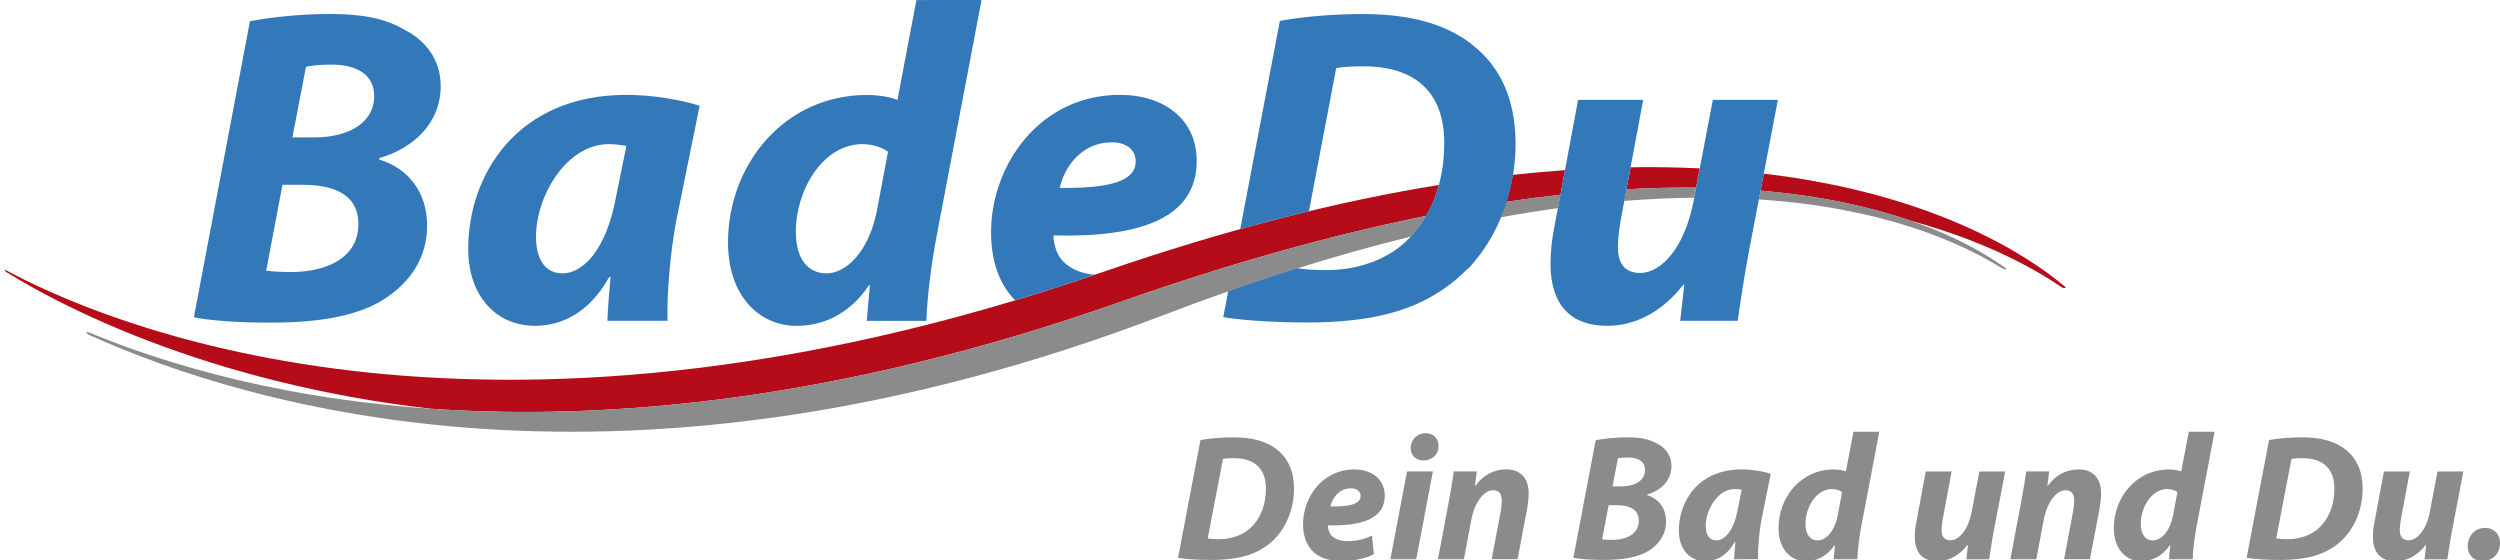
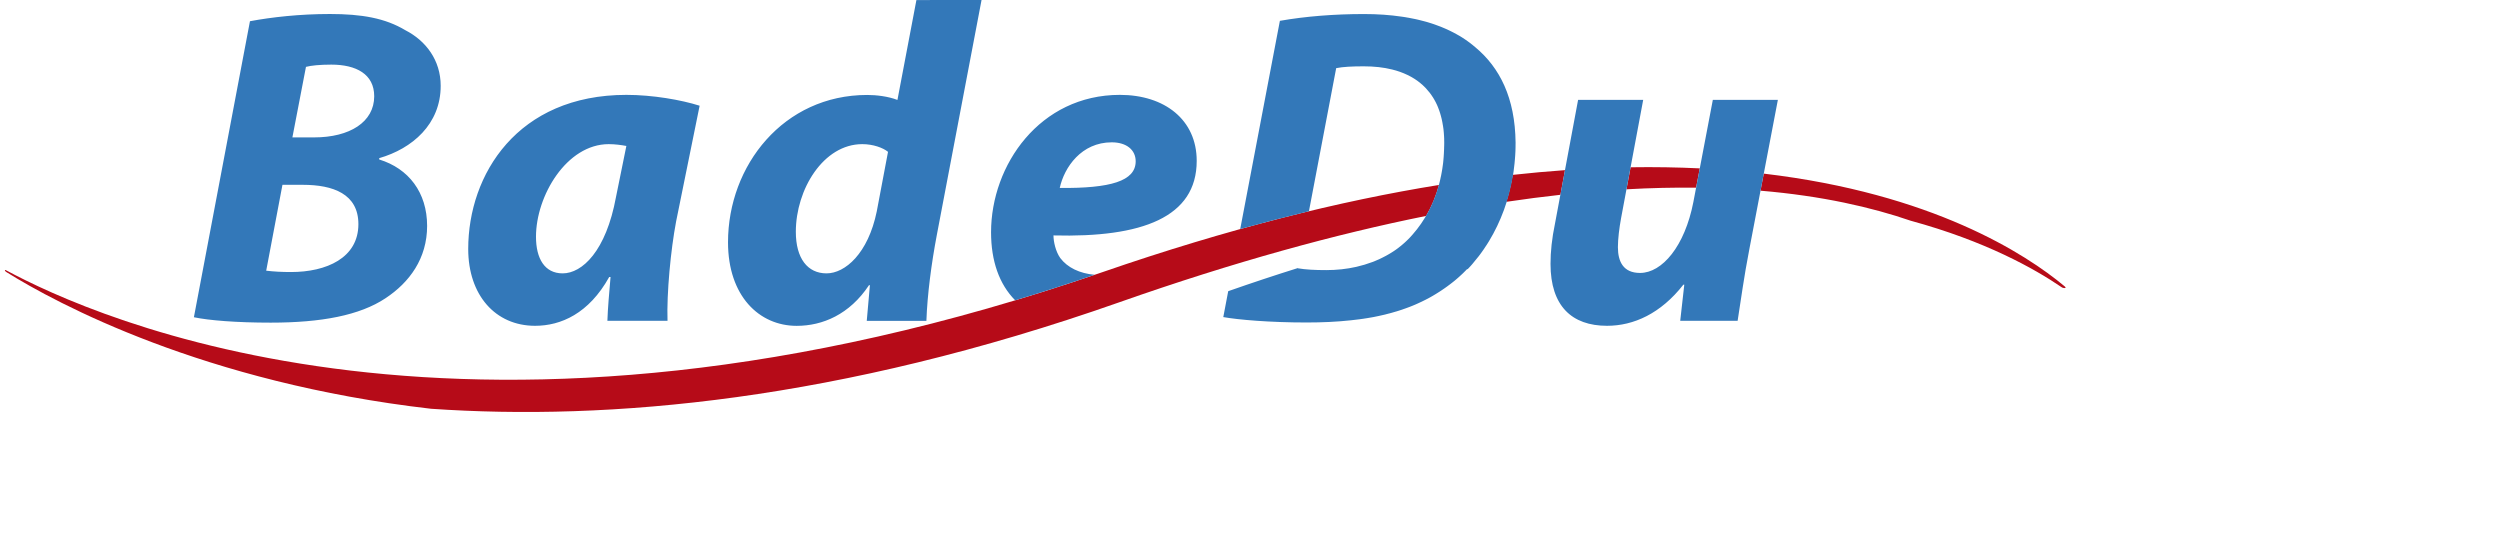
<svg xmlns="http://www.w3.org/2000/svg" version="1.1" id="Ebene_1" x="0" y="0" viewBox="0 0 5231 1171.8" xml:space="preserve">
  <style>.st1{fill:#8b8b8b}</style>
  <g id="unten_Kopie_Kopie_Kopie">
    <path d="M2306.9 569.4c263.8-91.2 497.6-149.1 704-182.4-6.3 23.3-15.3 45-26.9 64.8-187.9 37.8-401.2 95.9-642.6 180.9C1755.6 838.8 1273.1 881 901.9 855.3c-475.1-54.7-782.7-220-888.7-286.1-4.3-2.7-3.4-5.3-.9-3.9 183.2 98.7 974.9 460.2 2294.6 4.1zm1096.3-173.3c51.3-2.9 99.8-3.9 145.7-3.4l7.7-40.4c-46-2.2-94.2-3.1-144.7-2.3l-8.7 46.1zM4319.9 599c-81.3-68-277.4-194.2-629.4-235.7l-6.8 35.7c129.1 10.9 232.6 34.8 314.1 62.8 156.7 42.7 259.4 100.6 315.7 139 3.8 2.7 12.5 3.3 6.4-1.8zM3274.6 356c-35.5 2.5-71.9 5.8-109.4 9.9-3.2 19.4-7.7 38.3-13.4 56.4 39-5.8 76.7-10.7 113.2-14.7l9.6-51.6z" fill="#b60b18" />
-     <path class="st1" d="M2341.5 632.6c241.4-84.9 454.6-143.1 642.6-180.9-8.1 13.9-17.5 27-28.1 39-1.3 1.5-2.6 2.9-3.9 4.3-155.3 38-326.9 91.3-516.1 163.7-1119.3 428.6-1910.7 194.9-2247.8 42.9-9.8-4.4-8-8.6-3.5-6.7 318 132.9 1054.3 325.7 2156.8-62.3zm1057.1-212.2c51.4-4.1 100.1-6.2 146.2-6.7l4-21.1c-45.9-.5-94.4.6-145.7 3.4l-4.5 24.4zm-133.7-12.9c-36.5 4-74.2 8.9-113.2 14.7-3.5 11.2-7.5 22-11.9 32.6 41.3-7.5 81.2-13.9 119.8-19.2l5.3-28.1zm929.4 151.8c-79.2-56.4-237.3-137.3-510.6-160.5l-3.5 18.5c258.6 17 418.4 88.8 503.3 140.8 14 8.5 18 6.3 10.8 1.2z" />
    <path d="M3068.9 563.9c-.7.8-1.5 1.5-2.2 2.3l-1.4 1.4-2.2 2.2c-.5.5-1 .9-1.4 1.4-.7.7-1.4 1.4-2.2 2.1-.5.5-1 .9-1.5 1.4-.7.7-1.4 1.4-2.2 2-.5.5-1 .9-1.5 1.4-.7.7-1.5 1.3-2.2 2-.5.4-1 .9-1.5 1.3-.8.7-1.6 1.4-2.3 2-.5.4-1 .8-1.4 1.2-.9.7-1.7 1.4-2.6 2.2-.4.3-.8.7-1.2 1-1.3 1.1-2.6 2.1-3.9 3.1-1.6 1.3-3.2 2.5-4.9 3.8-.4.3-.7.6-1.1.8l-4.8 3.6c-.2.2-.4.3-.7.5-1.5 1.1-3 2.2-4.5 3.2-.3.2-.7.5-1 .7-1.6 1.2-3.3 2.3-5 3.4-.3.2-.6.4-1 .7-1.5 1-3.1 2-4.6 3-.2.2-.5.3-.8.5-1.7 1.1-3.4 2.2-5.1 3.2-.4.2-.8.5-1.1.7-1.7 1-3.4 2.1-5.2 3.1-.1 0-.1.1-.1.1-1.8 1-3.6 2.1-5.4 3.1-.4.2-.8.4-1.1.6l-5.4 3c-.1.1-.3.2-.5.2-1.7.9-3.5 1.8-5.2 2.7-.4.2-.7.4-1.1.5-1.9.9-3.7 1.8-5.6 2.8-.3.1-.6.3-.9.4-1.7.8-3.5 1.7-5.2 2.4-.3.1-.5.2-.8.4-1.9.9-3.9 1.7-5.8 2.6-.4.2-.7.3-1.1.5-1.9.8-3.9 1.6-5.8 2.4-.1 0-.1.1-.2.1-2 .8-4 1.6-6.1 2.4-.4.1-.7.3-1.1.4-2.1.8-4.1 1.6-6.2 2.3-2.1.8-4.2 1.5-6.3 2.2-.3.1-.7.2-1 .4-2.1.7-4.2 1.4-6.4 2.1-.2.1-.4.1-.6.2-2 .7-4.1 1.3-6.1 1.9-.3.1-.5.2-.8.2-2.2.7-4.4 1.3-6.6 1.9l-.9.3-6.6 1.8h-.2l-6.9 1.8c-.4.1-.7.2-1 .3-4.6 1.1-9.4 2.2-14.2 3.2-.3.1-.7.1-1 .2-2.4.5-4.8 1-7.3 1.5-.1 0-.2 0-.3.1-2.4.5-4.8.9-7.2 1.3-.2.1-.5.1-.8.1-2.5.4-5 .9-7.5 1.3-.3 0-.5.1-.8.1-2.5.4-5 .8-7.6 1.2h-.2c-2.6.4-5.2.8-7.8 1.1-.3 0-.7.1-1 .1-5.2.7-10.6 1.3-16 1.9-.3 0-.7.1-1 .1-28.4 3.1-58.9 4.5-92.1 4.5-76.6 0-142.8-5.7-174-11.3l10.3-54.2c49.9-17.5 98.5-33.6 145.8-48.4l-.1.5c16.1 2.8 35.9 3.8 59.6 3.8 21.8 0 42.8-2.3 62.7-6.8 11.8-2.7 23.1-6.1 34-10.2.2-.1.4-.2.6-.2 1.3-.5 2.5-1 3.8-1.5.1 0 .1-.1.2-.1 2.5-1 5-2.1 7.4-3.2.2-.1.4-.2.6-.2 1.1-.5 2.2-1 3.2-1.5.5-.2.9-.4 1.4-.7 1-.5 2.1-1 3.1-1.5l.6-.3c2-1 3.9-2 5.8-3 .6-.3 1.2-.7 1.9-1 .8-.5 1.7-.9 2.5-1.4l2.1-1.2c.8-.5 1.6-.9 2.4-1.4 1.3-.8 2.5-1.5 3.8-2.3.6-.4 1.3-.8 1.9-1.2.8-.5 1.7-1.1 2.5-1.6l1.8-1.2c1.1-.7 2.2-1.5 3.2-2.2.5-.3 1-.7 1.4-1 1.2-.8 2.3-1.7 3.5-2.6.5-.4.9-.7 1.4-1.1 1-.8 2-1.5 2.9-2.3l1.2-.9 3.9-3.3c.2-.2.5-.4.7-.6 1.1-.9 2.2-1.9 3.3-2.9.4-.3.7-.6 1.1-1 1.1-1 2.2-2.1 3.3-3.1.2-.2.4-.3.5-.5 1.3-1.2 2.5-2.5 3.8-3.7l.7-.7c1-1.1 2-2.1 3-3.2 1.5-1.6 2.9-3.2 4.3-4.8 25.7-29.1 44.2-64.2 55-103.8.2-.9.5-1.8.7-2.6.3-1 .6-2.1.8-3.1.2-.9.5-1.9.7-2.9.2-1 .5-2 .7-3 .2-1 .4-1.9.6-2.9.2-1 .4-2.1.7-3.1.2-.9.4-1.8.6-2.8.2-1.3.5-2.6.7-3.8l.6-3.3c.3-1.5.5-3 .8-4.6.1-.8.3-1.7.4-2.6.2-1.2.4-2.4.5-3.6.1-.9.2-1.8.4-2.7.2-1.2.3-2.4.5-3.7.1-.9.2-1.7.3-2.6.2-1.4.3-2.8.4-4.2.1-.7.1-1.4.2-2.1.2-2.1.4-4.1.5-6.2.1-.6.1-1.2.1-1.8.1-1.6.2-3.1.3-4.7.1-.8.1-1.6.1-2.3.1-1.4.1-2.8.2-4.2 0-.8.1-1.6.1-2.4.1-1.5.1-3 .1-4.5 0-.7 0-1.4.1-2.1 0-2.2.1-4.4.1-6.6 0-2.3 0-4.5-.1-6.7v-1.4c-.1-2.2-.2-4.3-.3-6.4 0-.4-.1-.7-.1-1.1-.1-2-.3-3.9-.4-5.8 0-.3-.1-.6-.1-.9-.2-2.1-.4-4.1-.6-6.2-.1-.4-.1-.8-.2-1.3-.3-2.1-.5-4.1-.9-6.1 0-.1 0-.2-.1-.3-.3-2-.6-3.9-1-5.8-.1-.3-.1-.7-.2-1.1-.4-1.9-.8-3.9-1.2-5.8-.1-.3-.1-.6-.2-.9-.4-1.9-.9-3.7-1.4-5.5 0-.1-.1-.2-.1-.4-.5-1.9-1.1-3.8-1.6-5.6l-.3-.9c-.6-1.8-1.2-3.7-1.8-5.5 0-.1-.1-.2-.1-.2-.6-1.8-1.3-3.5-2-5.3-.1-.2-.2-.4-.2-.6-.7-1.8-1.5-3.5-2.2-5.2l-.3-.6c-1.6-3.5-3.3-6.9-5.2-10.1l-.3-.6c-.9-1.6-1.9-3.3-2.9-4.8 0 0 0-.1-.1-.1-1-1.6-2.1-3.2-3.2-4.8 0-.1-.1-.1-.1-.2-1.1-1.6-2.2-3.1-3.4-4.6l-.3-.3c-2.3-3-4.8-5.9-7.4-8.7-.1-.1-.1-.2-.2-.2-4-4.2-8.3-8.2-12.9-11.9-.1-.1-.1-.1-.2-.1-3.1-2.5-6.3-4.8-9.7-7-5.1-3.3-10.5-6.4-16.3-9.1h-.1c-9.6-4.6-20.1-8.3-31.5-11.1-17.6-4.4-37.3-6.6-59.2-6.6-23.6 0-43.5.9-57.7 3.8l-57 299.4c-46.8 11.3-94.7 23.7-143.8 37.3l83-435.7c53.9-9.5 114.4-14.2 175.9-14.2 28.1 0 54.5 1.8 79.3 5.5 2.3.3 4.5.7 6.8 1 .9.2 1.8.3 2.7.5 1.6.3 3.1.5 4.7.8.9.2 1.7.3 2.6.5 2.2.4 4.4.8 6.6 1.3.7.1 1.4.3 2.1.4 1.6.3 3.2.7 4.8 1 .9.2 1.7.4 2.6.6 1.6.4 3.3.8 4.9 1.2.6.2 1.2.3 1.9.5 2.1.5 4.2 1.1 6.3 1.6.8.2 1.6.4 2.3.6 1.5.4 3 .8 4.4 1.2.8.2 1.5.4 2.3.7 2.1.6 4.1 1.2 6.1 1.9.5.2 1.1.3 1.6.5 1.6.5 3.2 1 4.8 1.6.7.2 1.5.5 2.2.8 1.6.5 3.1 1.1 4.6 1.7.5.2 1.1.4 1.6.6 2 .7 3.9 1.5 5.9 2.2.6.2 1.2.5 1.9.8 1.4.6 2.9 1.2 4.3 1.8.6.3 1.3.5 1.9.8 1.9.8 3.8 1.7 5.7 2.5.3.2.6.3 1 .5 1.6.7 3.2 1.5 4.8 2.3l1.8.9c1.5.7 2.9 1.5 4.4 2.2.4.2.9.4 1.3.7 1.8 1 3.6 1.9 5.4 2.9.5.3 1 .5 1.4.8 1.4.8 2.7 1.5 4.1 2.3.5.3 1 .6 1.6.9 1.7 1 3.5 2.1 5.2 3.2.1.1.3.2.4.3 1.6 1 3.2 2 4.7 3.1.5.3 1 .7 1.5 1 1.3.9 2.6 1.8 4 2.8.4.3.7.5 1.1.8 1.6 1.2 3.2 2.3 4.8 3.5.4.3.7.6 1.1.9 1.3 1 2.5 1.9 3.7 2.9.4.3.9.7 1.3 1.1 1.5 1.3 3.1 2.5 4.6 3.8 51.1 42.6 83.2 105.9 84.2 199.5 0 2.6 0 5.2-.1 7.8v1.8c-.1 2.6-.1 5.2-.2 7.7v.2c-.1 2.5-.2 5.1-.4 7.6 0 .5-.1 1.1-.1 1.6-.2 2.6-.3 5.2-.6 7.8v.1c-.2 2.6-.4 5.2-.7 7.8 0 .4-.1.8-.1 1.2-.5 5.3-1.2 10.5-1.9 15.8 0 .3-.1.6-.1.8-.4 2.7-.8 5.3-1.2 7.9-8.3 50.9-25.7 97.7-50.2 138.1-.9 1.5-1.8 3-2.8 4.5-.1.1-.1.2-.2.3-.9 1.4-1.7 2.7-2.6 4.1-.1.2-.2.4-.4.5-.8 1.3-1.7 2.6-2.6 3.9-.1.2-.3.4-.4.7-.8 1.2-1.7 2.5-2.5 3.7-.2.2-.3.5-.5.7-.9 1.2-1.7 2.4-2.6 3.7-.2.2-.3.4-.5.7-.9 1.2-1.8 2.5-2.7 3.7-.1.2-.3.4-.4.6-1 1.3-1.9 2.6-2.9 3.8-.1.1-.2.2-.2.3-4.3 5.6-8.7 11-13.2 16.2-.2.2-.4.4-.5.6-.9 1.1-1.9 2.1-2.8 3.2-.3.3-.6.7-.9 1-.8.9-1.6 1.8-2.5 2.7-.4.4-.8.8-1.1 1.2-.8.8-1.5 1.6-2.3 2.4-1.2-.1-1.7.3-2.1.8zm-944.7 64.5c-33.5-33.7-50.5-82.4-50.5-142.4 0-140.9 102.1-287.5 269.5-287.5 93.6 0 160.8 52 160.8 138.1 0 118.2-114.4 160.8-299.7 156 0 13.2 4.7 34 14.2 47.3 15.3 20.2 40.3 32.1 71.9 35.1-56.4 19.3-111.8 37-166.2 53.4zm93.2-235.1c105.9.9 158.9-14.2 158.9-55.8 0-23.6-18.9-39.7-50.1-39.7-63.4 0-99.3 52.1-108.8 95.5zM523 44.4c45.4-8.5 104-15.1 167.4-15.1 66.2 0 115.4 8.5 157.9 34 42.5 21.8 73.8 62.4 73.8 116.3 0 80.4-59.6 131.4-128.6 151.3v2.8c61.5 18.9 100.2 69 100.2 139 0 68.1-36.9 118.2-87 151.3-53.9 35.9-134.3 51.1-240.2 51.1-71.9 0-129.5-4.7-160.8-11.3L523 44.4zm88.8 243.1h45.4c74.7 0 125.8-32.2 125.8-86.1 0-46.3-37.8-66.2-89.8-66.2-23.6 0-42.5 1.9-53 4.7l-28.4 147.6zM557 566.4c16.1 1.9 32.2 2.8 52 2.8 73.8 0 140.9-29.3 140.9-100.2 0-63.3-53-82.3-116.3-82.3H591l-34 179.7zm713.9 104.9c.9-27.4 3.8-58.6 6.6-91.7h-2.8c-42.6 76.6-101.2 102.1-155.1 102.1-83.2 0-139.9-64.3-139.9-160.8 0-156 103.1-322.4 331-322.4 54.8 0 114.4 10.4 153.2 22.7l-49.2 242.1c-11.3 59.6-19.9 150.3-18 208h-125.8zm39.7-365.9c-10.4-1.9-23.6-3.8-36.9-3.8-87.9 0-152.2 107.8-152.2 193.8 0 45.4 18 76.6 55.8 76.6 40.7 0 90.8-46.3 111.6-159.8l21.7-106.8zM2053.8 0l-93.6 491.7c-11.3 59.6-19.9 124.8-21.8 179.7h-124.8l6.6-74.7h-1.9c-40.7 61.5-97.4 85.1-151.3 85.1-78.5 0-143.7-62.4-143.7-174.9 0-160.8 116.3-308.2 291.2-308.2 18.9 0 43.5 2.8 63.3 10.4l39.7-209 136.3-.1zm-195.7 317.7c-10.4-8.5-31.2-16.1-53.9-16.1-81.3 0-139 94.6-139 183.4 0 55.8 24.6 87 64.3 87 38.8 0 87-41.6 105-129.5l23.6-124.8zM3720 209l-59.6 312c-11.4 58.6-18 108.7-24.6 150.3h-120.1l8.5-75.7h-1.9c-47.3 60.5-104 86.1-159.8 86.1-73.8 0-118.2-41.6-118.2-129.5 0-25.5 2.8-52.9 9.5-85.1L3302 209h136.2l-46.3 247.7c-3.8 20.8-6.6 43.5-6.6 60.5 0 30.3 11.4 53.9 46.3 53.9 46.3 0 93.6-55.8 111.6-148.4l40.7-213.7H3720z" fill="#3378b9" />
  </g>
-   <path class="st1" d="M2511.9 920.7c21.4-3.8 45.5-5.6 69.9-5.6 39.5 0 71 9 92.4 27.4 20.3 16.9 33.1 42.1 33.4 79.3 0 48.9-20.7 91.3-52.2 116.5-29.3 23.3-66.5 33.4-121.4 33.4-30.4 0-56.8-2.2-69.1-4.5l47-246.5zm15.1 206c6.4 1.1 14.3 1.5 23.7 1.5 29.3 0 55.2-10.5 71.8-29.7 17.3-19.5 26.3-45.8 26.3-76.3 0-39.8-22.2-63.5-66.9-63.5-9.4 0-17.3.4-22.9 1.5l-32 166.5zm347.6 33c-21.4 10.9-48.1 14.3-68.4 14.3-52.6 0-79.7-29.7-79.7-77.4 0-56 40.6-114.3 107.1-114.3 37.2 0 63.9 20.7 63.9 54.9 0 47-45.5 63.9-119.1 62 0 5.3 1.9 13.5 5.6 18.8 7.1 9.4 19.5 14.3 35.3 14.3 19.9 0 36.8-4.5 51.5-11.6l3.8 39zm-47.7-137.9c-25.2 0-39.5 20.7-43.2 38 42.1.4 63.1-5.6 63.1-22.2 0-9.4-7.5-15.8-19.9-15.8zm82.3 148.4 34.9-183.8h54.1l-34.9 183.8h-54.1zm42.5-233c.4-18.4 14.7-30.8 31.2-30.8 15.8 0 27.1 10.5 27.1 26.7 0 19.2-14.7 30.4-31.9 30.4-15.2 0-26.4-10.1-26.4-26.3zm57.1 233 23.3-124c4.5-23.3 7.5-43.6 9.8-59.8h48.1l-3.8 30.4h.8c17.3-24.1 40.2-34.6 64.6-34.6 30.1 0 47 18.4 47 50 0 8.3-1.5 22.2-3 31.2l-20.3 106.7h-54.1l19.2-101.8c1.1-6.4 1.9-13.9 1.9-20.7 0-12.8-4.5-21.8-18-21.8-17.7 0-38.3 22.2-45.9 62.8l-15.4 81.6h-54.2zm330-249.1c18-3.4 41.3-6 66.5-6 26.3 0 45.9 3.4 62.8 13.5 16.9 8.6 29.3 24.8 29.3 46.2 0 31.9-23.7 52.2-51.1 60.1v1.1c24.4 7.5 39.8 27.4 39.8 55.2 0 27.1-14.7 47-34.6 60.1-21.4 14.3-53.4 20.3-95.5 20.3-28.6 0-51.5-1.9-63.9-4.5l46.7-246zm13.5 207.4c6.4.8 12.8 1.1 20.7 1.1 29.3 0 56-11.6 56-39.8 0-25.2-21.1-32.7-46.2-32.7h-16.9l-13.6 71.4zm21.8-110.8h18c29.7 0 50-12.8 50-34.2 0-18.4-15-26.3-35.7-26.3-9.4 0-16.9.8-21.1 1.9l-11.2 58.6zm254.4 152.5c.4-10.9 1.5-23.3 2.6-36.5h-1.1c-16.9 30.4-40.2 40.6-61.6 40.6-33.1 0-55.6-25.6-55.6-63.9 0-62 41-128.2 131.5-128.2 21.8 0 45.5 4.1 60.9 9l-19.5 96.2c-4.5 23.7-7.9 59.8-7.1 82.7l-50.1.1zm15.8-145.4c-4.1-.8-9.4-1.5-14.7-1.5-34.9 0-60.5 42.8-60.5 77 0 18 7.1 30.4 22.2 30.4 16.2 0 36.1-18.4 44.4-63.5l8.6-42.4zm287.9-121.4-37.2 195.4c-4.5 23.7-7.9 49.6-8.6 71.4h-49.6l2.6-29.7h-.8c-16.2 24.4-38.7 33.8-60.1 33.8-31.2 0-57.1-24.8-57.1-69.5 0-63.9 46.2-122.5 115.8-122.5 7.5 0 17.3 1.1 25.2 4.1l15.8-83.1 54 .1zm-77.8 126.3c-4.1-3.4-12.4-6.4-21.4-6.4-32.3 0-55.2 37.6-55.2 72.9 0 22.2 9.8 34.6 25.6 34.6 15.4 0 34.6-16.5 41.7-51.5l9.3-49.6zm341.2-43.2-23.7 124c-4.5 23.3-7.1 43.2-9.8 59.8h-47.7l3.4-30.1h-.8c-18.8 24-41.3 34.2-63.5 34.2-29.3 0-47-16.5-47-51.5 0-10.1 1.1-21.1 3.8-33.8l19.2-102.6h54.1l-18.4 98.5c-1.5 8.3-2.6 17.3-2.6 24.1 0 12 4.5 21.4 18.4 21.4 18.4 0 37.2-22.2 44.4-59l16.2-84.9 54-.1zm10.9 183.7 23.3-124c4.5-23.3 7.5-43.6 9.8-59.8h48.1l-3.8 30.4h.8c17.3-24.1 40.2-34.6 64.6-34.6 30.1 0 47 18.4 47 50 0 8.3-1.5 22.2-3 31.2l-20.3 106.7h-54.1l19.2-101.8c1.1-6.4 1.9-13.9 1.9-20.7 0-12.8-4.5-21.8-18-21.8-17.7 0-38.3 22.2-45.9 62.8l-15.4 81.6h-54.2zm427.3-266.8-37.2 195.4c-4.5 23.7-7.9 49.6-8.6 71.4h-49.6l2.6-29.7h-.8c-16.2 24.4-38.7 33.8-60.1 33.8-31.2 0-57.1-24.8-57.1-69.5 0-63.9 46.2-122.5 115.8-122.5 7.5 0 17.3 1.1 25.2 4.1l15.8-83.1 54 .1zm-77.8 126.3c-4.1-3.4-12.4-6.4-21.4-6.4-32.3 0-55.2 37.6-55.2 72.9 0 22.2 9.8 34.6 25.6 34.6 15.4 0 34.6-16.5 41.7-51.5l9.3-49.6zm191.7-109c21.4-3.8 45.5-5.6 69.9-5.6 39.5 0 71 9 92.5 27.4 20.3 16.9 33.1 42.1 33.5 79.3 0 48.9-20.7 91.3-52.2 116.5-29.3 23.3-66.5 33.4-121.4 33.4-30.4 0-56.8-2.2-69.1-4.5l46.8-246.5zm15 206c6.4 1.1 14.3 1.5 23.7 1.5 29.3 0 55.2-10.5 71.8-29.7 17.3-19.5 26.3-45.8 26.3-76.3 0-39.8-22.2-63.5-66.9-63.5-9.4 0-17.3.4-22.9 1.5l-32 166.5zm391.6-140.2-23.7 124c-4.5 23.3-7.1 43.2-9.8 59.8h-47.7l3.4-30.1h-.8c-18.8 24-41.3 34.2-63.5 34.2-29.3 0-47-16.5-47-51.5 0-10.1 1.1-21.1 3.8-33.8l19.2-102.6h54.1l-18.4 98.5c-1.5 8.3-2.6 17.3-2.6 24.1 0 12 4.5 21.4 18.4 21.4 18.4 0 37.2-22.2 44.4-59l16.2-84.9 54-.1zm9.1 156.3c0-20.7 14.7-38.3 36.5-38.3 18.4 0 31.2 13.2 31.2 31.9 0 22.2-15.8 37.6-37.2 37.6-18.5 0-30.5-13.1-30.5-31.2z" id="subline" />
</svg>